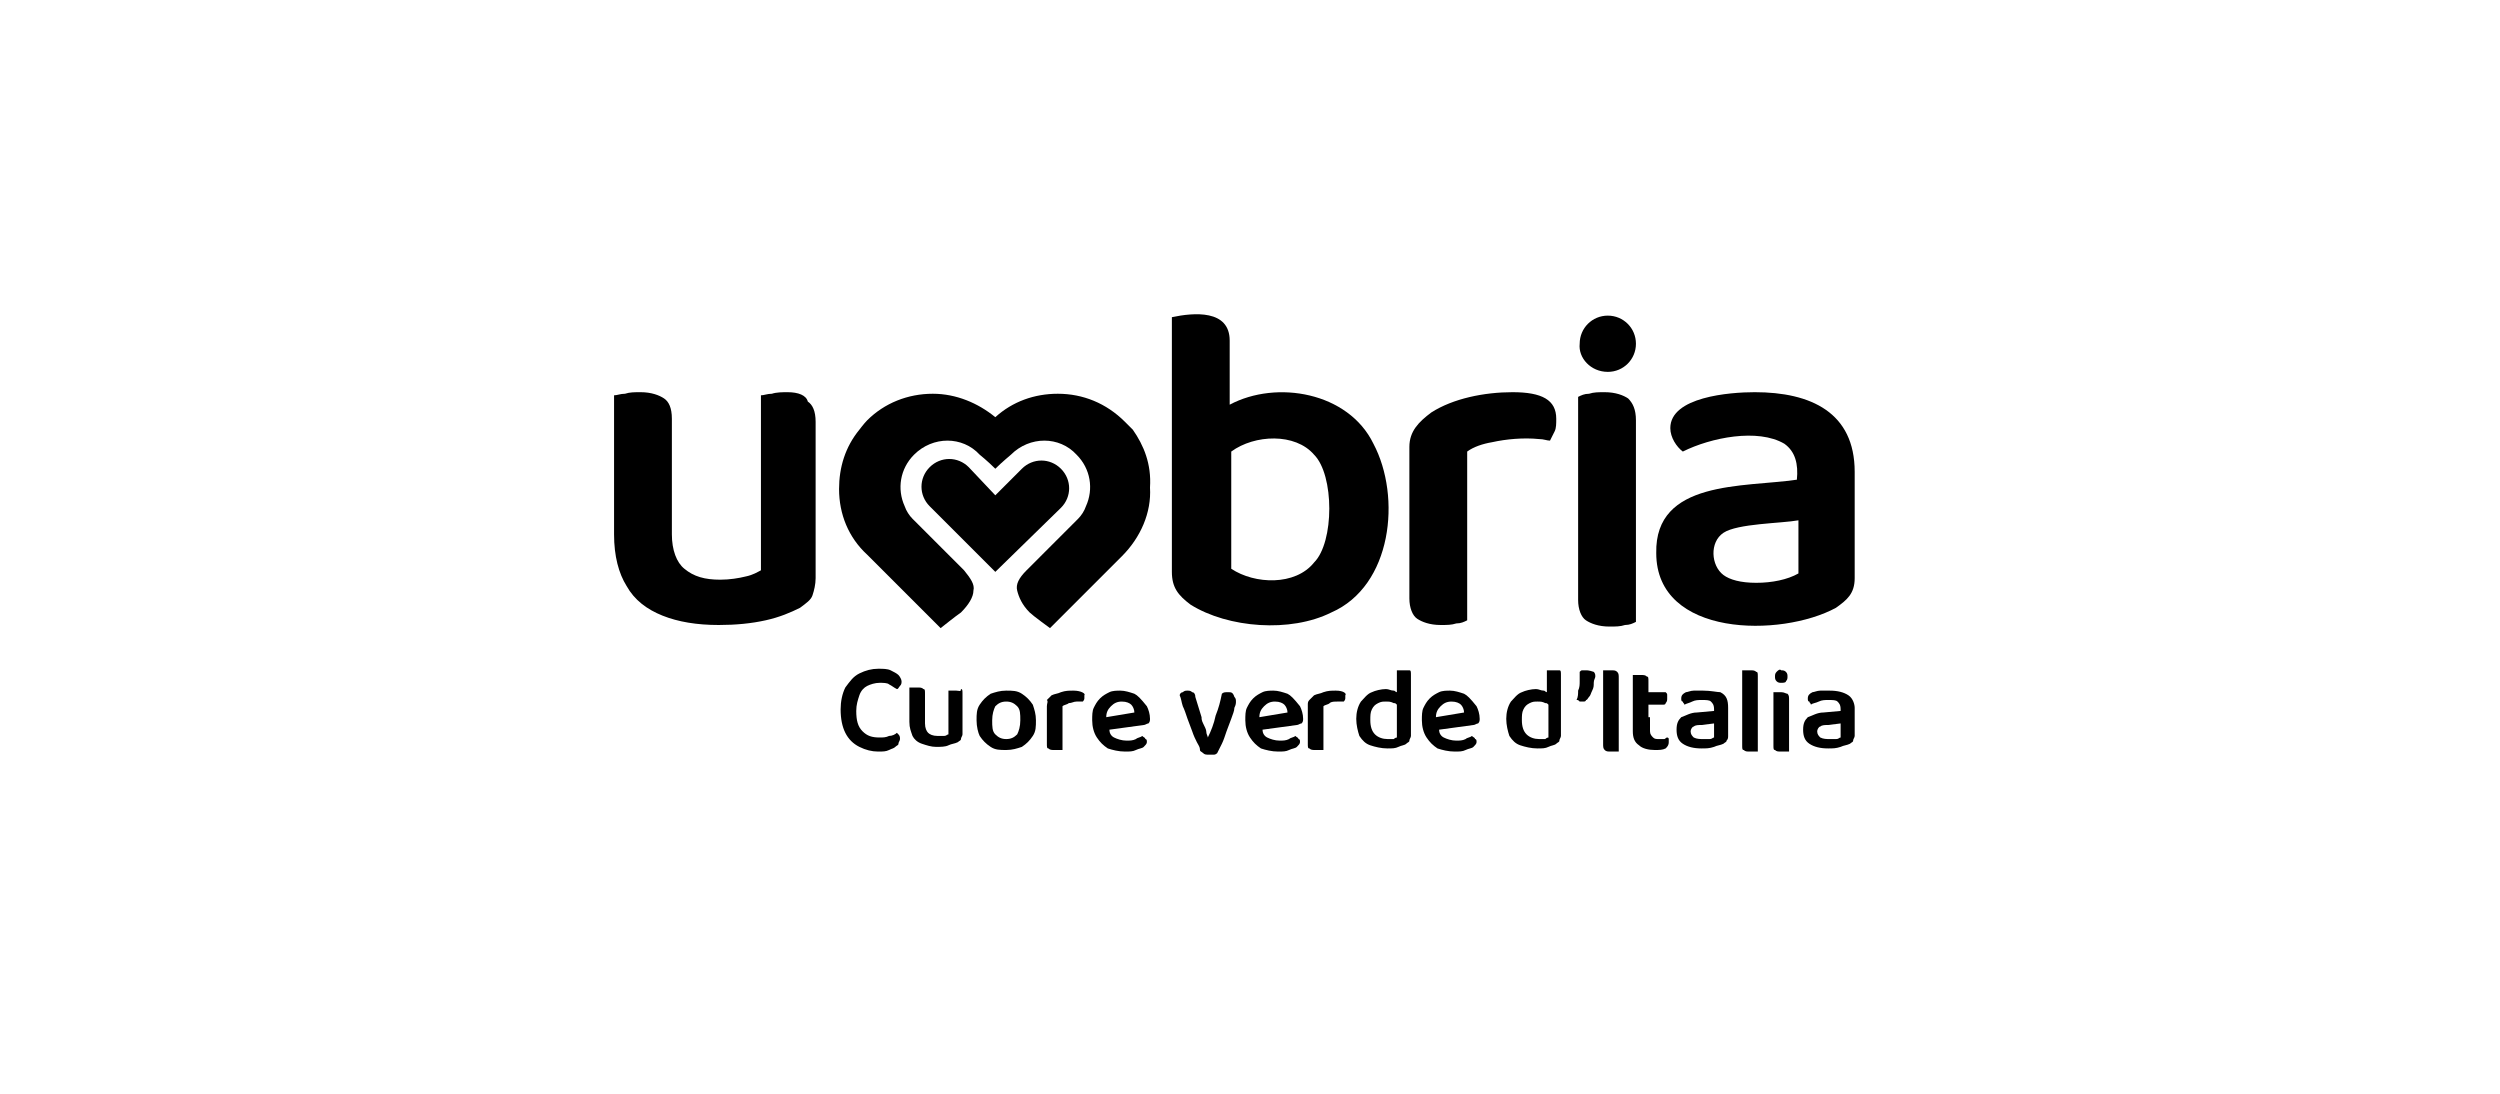
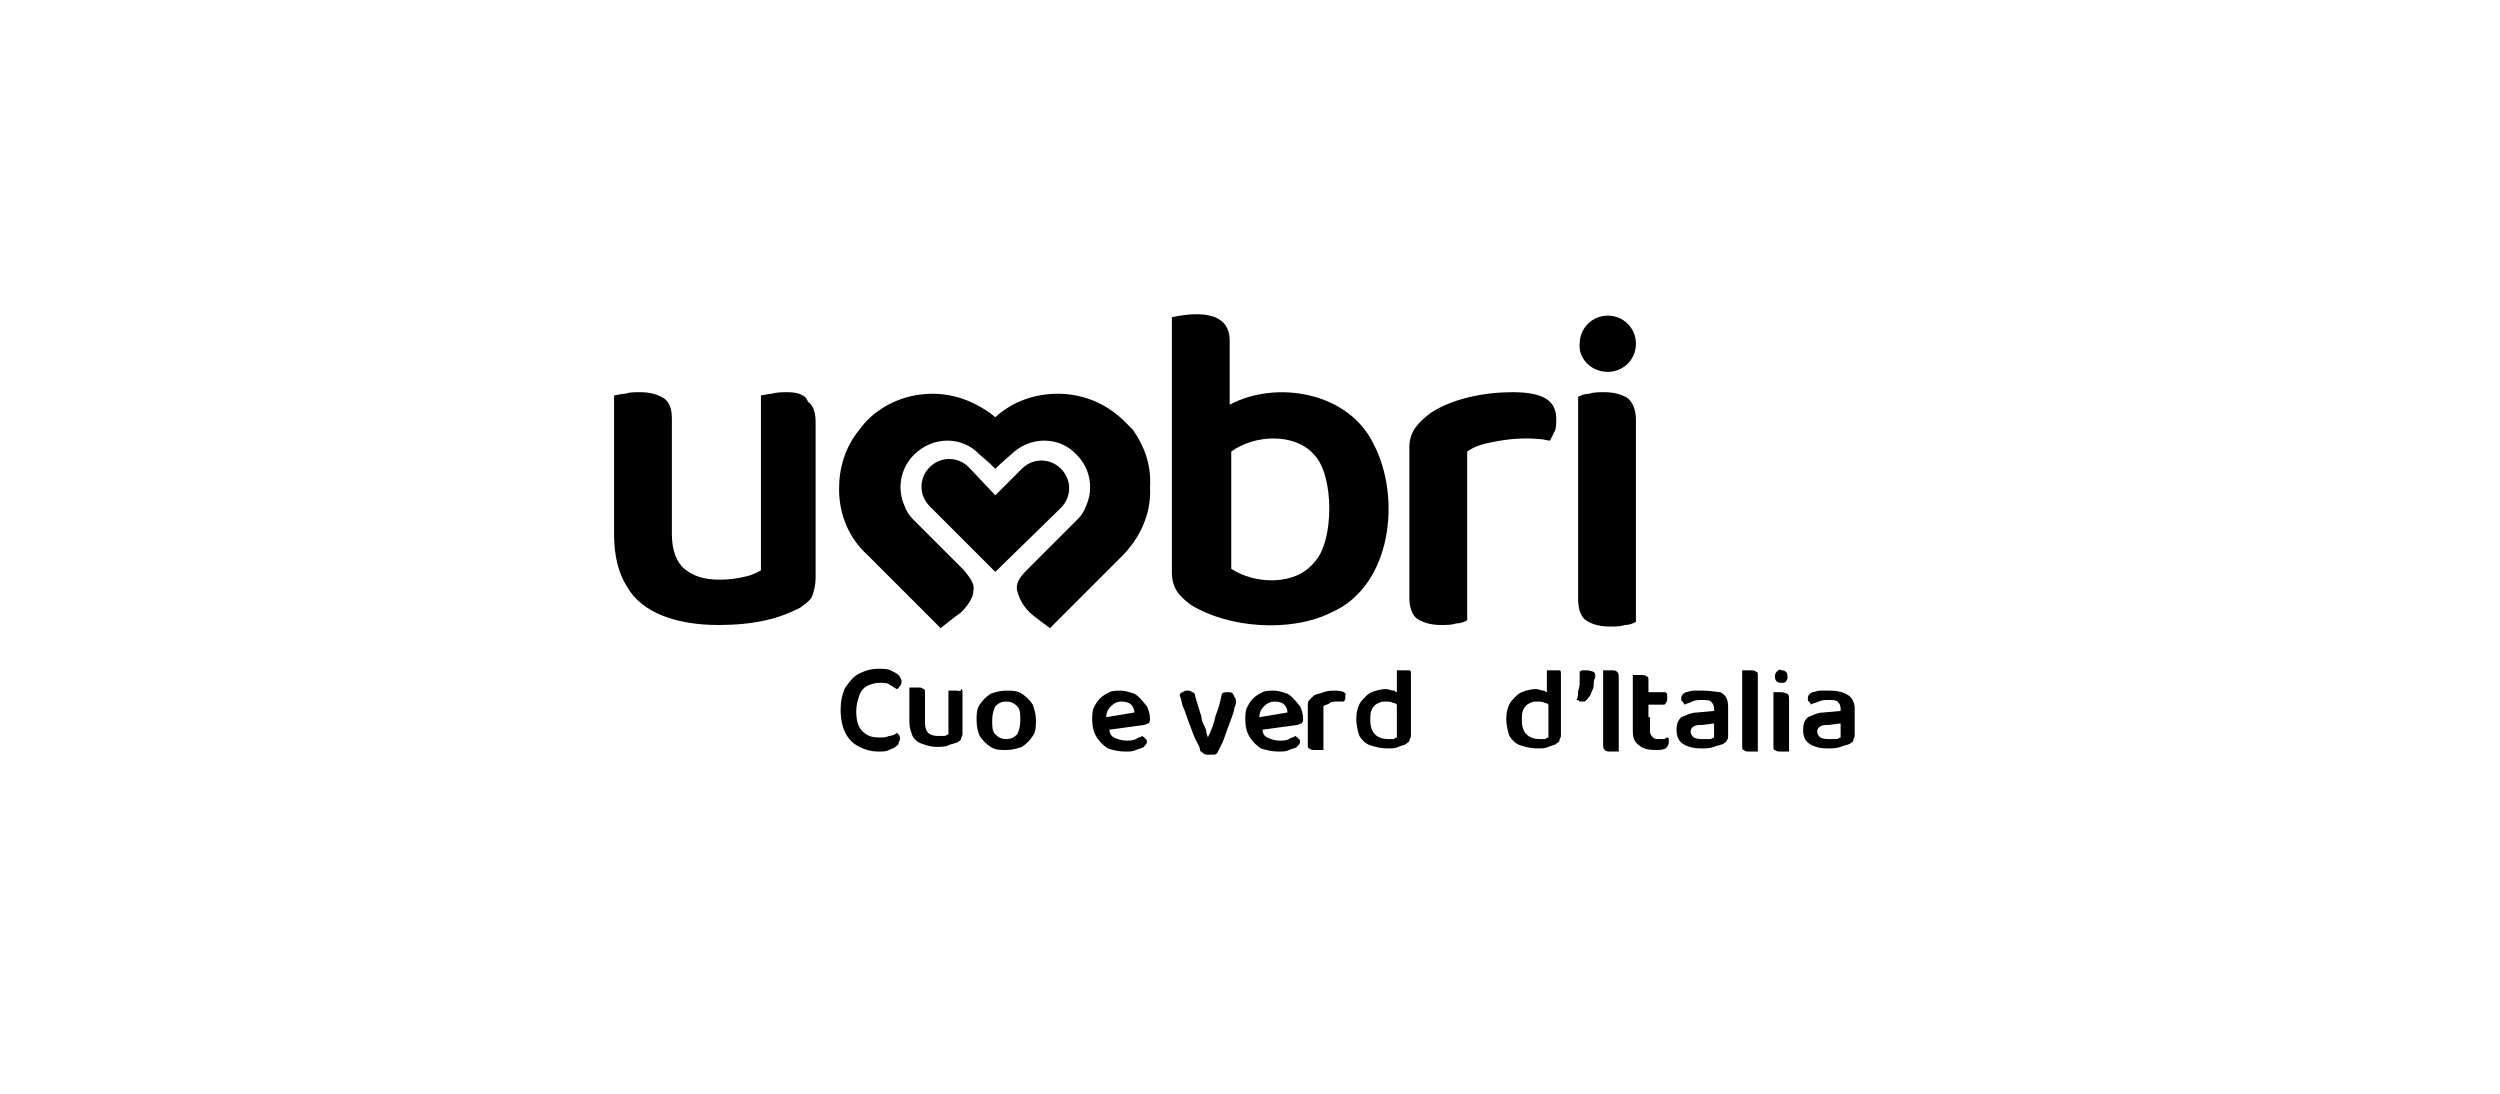
<svg xmlns="http://www.w3.org/2000/svg" version="1.1" id="Livello_1" x="0px" y="0px" viewBox="0 0 160 70" style="enable-background:new 0 0 160 70;" xml:space="preserve">
  <style type="text/css"> .st0{fill:none;} </style>
-   <rect class="st0" width="160" height="70" />
  <g>
    <path d="M50.4,25.1c-0.3,0-0.7,0-1,0.1c-0.3,0-0.5,0.1-0.7,0.1v11.2c-0.2,0.1-0.5,0.3-1,0.4c-0.4,0.1-1,0.2-1.6,0.2 c-1,0-1.7-0.2-2.3-0.7C43.3,36,43,35.2,43,34.2v-7.4c0-0.7-0.2-1.1-0.5-1.3c-0.3-0.2-0.8-0.4-1.5-0.4c-0.4,0-0.7,0-1,0.1 c-0.3,0-0.5,0.1-0.7,0.1v8.9c0,1.4,0.3,2.5,0.8,3.3c0.5,0.9,1.3,1.5,2.3,1.9c1,0.4,2.2,0.6,3.6,0.6c1.1,0,2.1-0.1,3-0.3 c0.9-0.2,1.6-0.5,2.2-0.8c0.4-0.3,0.7-0.5,0.8-0.8c0.1-0.3,0.2-0.7,0.2-1.1v-10c0-0.7-0.2-1.1-0.5-1.3 C51.6,25.3,51.1,25.1,50.4,25.1z" />
    <path d="M87.9,28.4c-1.6-3.3-6.2-4.1-9.2-2.5v-4.1c0-2-2.3-1.8-3.7-1.5v16.3c0,1,0.4,1.5,1.2,2.1c2.4,1.5,6.4,1.8,9,0.5 C89.1,37.5,89.7,31.8,87.9,28.4z M84.1,36c-1.2,1.5-3.8,1.4-5.3,0.4v-7.5c1.5-1.1,4.1-1.2,5.3,0.2C85.4,30.4,85.4,34.7,84.1,36z" />
    <path d="M98.5,28.1c0.3,0,0.5,0.1,0.7,0.1c0.1-0.2,0.2-0.4,0.3-0.6c0.1-0.2,0.1-0.5,0.1-0.8c0-1.2-0.9-1.7-2.8-1.7 c-1.8,0-3.8,0.4-5.2,1.3c-0.8,0.6-1.4,1.2-1.4,2.2v9.7c0,0.6,0.2,1.1,0.5,1.3c0.3,0.2,0.8,0.4,1.5,0.4c0.4,0,0.7,0,1-0.1 c0.3,0,0.5-0.1,0.7-0.2V28.9c0.4-0.3,1-0.5,1.6-0.6C96.4,28.1,97.5,28,98.5,28.1z" />
    <path d="M104.7,26.9c0-0.7-0.2-1.1-0.5-1.4c-0.3-0.2-0.8-0.4-1.5-0.4c-0.4,0-0.7,0-1,0.1c-0.3,0-0.5,0.1-0.7,0.2v13 c0,0.6,0.2,1.1,0.5,1.3c0.3,0.2,0.8,0.4,1.5,0.4c0.4,0,0.7,0,1-0.1c0.3,0,0.5-0.1,0.7-0.2V26.9z" />
    <path d="M102.9,23.8c1,0,1.8-0.8,1.8-1.8c0-1-0.8-1.8-1.8-1.8s-1.8,0.8-1.8,1.8C101,22.9,101.8,23.8,102.9,23.8z" />
-     <path d="M117.5,38.9c0.7-0.5,1.2-0.9,1.2-1.9v-6.8c0-3.8-2.8-5.1-6.4-5.1c-1.6,0-5.4,0.3-5.4,2.3c0,0.6,0.4,1.2,0.8,1.5 c1.8-0.9,4.8-1.5,6.5-0.5c0.7,0.5,0.9,1.3,0.8,2.3c-3.4,0.5-9.1,0-9,4.7C106,40.8,114,40.8,117.5,38.9z M110.3,34.1 c0.9-0.6,3.7-0.6,4.8-0.8v3.4c-0.7,0.4-1.7,0.6-2.7,0.6c-1,0-1.7-0.2-2.1-0.5C109.5,36.2,109.4,34.7,110.3,34.1z" />
    <path d="M57.4,46.9c-0.1,0.1-0.3,0.2-0.5,0.2c-0.2,0.1-0.4,0.1-0.6,0.1c-0.5,0-0.8-0.1-1.1-0.4c-0.3-0.3-0.4-0.7-0.4-1.3 c0-0.4,0.1-0.7,0.2-1c0.1-0.3,0.3-0.5,0.5-0.6c0.2-0.1,0.5-0.2,0.8-0.2c0.2,0,0.5,0,0.6,0.1c0.2,0.1,0.3,0.2,0.5,0.3 c0.1,0,0.1-0.1,0.2-0.2c0.1-0.1,0.1-0.2,0.1-0.3c0-0.1-0.1-0.3-0.2-0.4c-0.1-0.1-0.3-0.2-0.5-0.3c-0.2-0.1-0.5-0.1-0.8-0.1 c-0.4,0-0.8,0.1-1.2,0.3c-0.4,0.2-0.6,0.5-0.9,0.9c-0.2,0.4-0.3,0.9-0.3,1.4c0,0.6,0.1,1.1,0.3,1.5c0.2,0.4,0.5,0.7,0.9,0.9 c0.4,0.2,0.8,0.3,1.2,0.3c0.3,0,0.5,0,0.7-0.1c0.2-0.1,0.3-0.1,0.4-0.2c0.1-0.1,0.2-0.1,0.2-0.2c0-0.1,0.1-0.2,0.1-0.3 c0-0.1,0-0.2-0.1-0.3C57.5,47,57.4,46.9,57.4,46.9z" />
    <path d="M61.2,44.2c-0.1,0-0.2,0-0.3,0c-0.1,0-0.1,0-0.2,0v1.6v0.4v0.8c-0.1,0-0.1,0.1-0.3,0.1c-0.1,0-0.3,0-0.4,0 c-0.3,0-0.5-0.1-0.6-0.2c-0.1-0.1-0.2-0.3-0.2-0.6v-0.2v-0.4v-1.3c0-0.2,0-0.3-0.1-0.3c-0.1-0.1-0.2-0.1-0.4-0.1 c-0.1,0-0.2,0-0.3,0s-0.1,0-0.2,0v1.6v0.4v0.2c0,0.4,0.1,0.6,0.2,0.9c0.1,0.2,0.3,0.4,0.6,0.5c0.3,0.1,0.6,0.2,0.9,0.2 c0.3,0,0.6,0,0.8-0.1c0.2-0.1,0.4-0.1,0.6-0.2c0.1-0.1,0.2-0.1,0.2-0.2c0-0.1,0.1-0.2,0.1-0.3v-0.9v-0.4v-1.3c0-0.2,0-0.3-0.1-0.3 C61.5,44.3,61.4,44.2,61.2,44.2z" />
    <path d="M65.4,44.4c-0.3-0.2-0.6-0.2-1-0.2c-0.4,0-0.7,0.1-1,0.2c-0.3,0.2-0.5,0.4-0.7,0.7c-0.2,0.3-0.2,0.6-0.2,1 c0,0.4,0.1,0.8,0.2,1c0.2,0.3,0.4,0.5,0.7,0.7c0.3,0.2,0.6,0.2,1,0.2c0.4,0,0.7-0.1,1-0.2c0.3-0.2,0.5-0.4,0.7-0.7 c0.2-0.3,0.2-0.6,0.2-1c0-0.4-0.1-0.7-0.2-1C65.9,44.8,65.7,44.6,65.4,44.4z M65.1,47c-0.2,0.2-0.4,0.3-0.7,0.3 c-0.3,0-0.5-0.1-0.7-0.3c-0.2-0.2-0.2-0.5-0.2-0.9c0-0.4,0.1-0.7,0.2-0.9c0.2-0.2,0.4-0.3,0.7-0.3c0.3,0,0.5,0.1,0.7,0.3 c0.2,0.2,0.2,0.5,0.2,0.9C65.3,46.5,65.2,46.8,65.1,47z" />
-     <path d="M68.7,44.2c-0.3,0-0.5,0-0.8,0.1c-0.2,0.1-0.4,0.1-0.6,0.2c-0.1,0.1-0.2,0.2-0.3,0.3C67.1,44.9,67,45,67,45.2V46v0.3v1.3 c0,0.2,0,0.3,0.1,0.3c0.1,0.1,0.2,0.1,0.4,0.1c0.1,0,0.2,0,0.3,0c0.1,0,0.1,0,0.2,0v-1.7V46v-0.8c0.1-0.1,0.3-0.1,0.4-0.2 c0.2,0,0.3-0.1,0.5-0.1c0.1,0,0.2,0,0.2,0c0.1,0,0.1,0,0.2,0c0,0,0.1-0.1,0.1-0.2c0-0.1,0-0.1,0-0.2C69.5,44.4,69.2,44.2,68.7,44.2 z" />
    <path d="M72.6,44.4c-0.3-0.1-0.6-0.2-0.9-0.2c-0.2,0-0.5,0-0.7,0.1c-0.2,0.1-0.4,0.2-0.6,0.4c-0.2,0.2-0.3,0.4-0.4,0.6 c-0.1,0.2-0.1,0.5-0.1,0.8c0,0.4,0.1,0.8,0.3,1.1c0.2,0.3,0.4,0.5,0.7,0.7c0.3,0.1,0.7,0.2,1.1,0.2c0.3,0,0.5,0,0.7-0.1 c0.2-0.1,0.4-0.1,0.5-0.2c0.1-0.1,0.2-0.2,0.2-0.3c0-0.1,0-0.2-0.1-0.2c0-0.1-0.1-0.1-0.2-0.2c-0.1,0.1-0.3,0.1-0.4,0.2 c-0.2,0.1-0.4,0.1-0.6,0.1c-0.3,0-0.6-0.1-0.8-0.2c-0.2-0.1-0.3-0.3-0.3-0.5l2.2-0.3c0.1,0,0.2-0.1,0.3-0.1 c0.1-0.1,0.1-0.2,0.1-0.3c0-0.3-0.1-0.6-0.2-0.8C73,44.7,72.8,44.5,72.6,44.4z M70.8,45.9c0-0.3,0.1-0.5,0.3-0.7 c0.2-0.2,0.4-0.3,0.7-0.3c0.3,0,0.5,0.1,0.6,0.2c0.1,0.1,0.2,0.3,0.2,0.5L70.8,45.9z" />
    <path d="M78.6,44.3c-0.2,0-0.3,0-0.4,0.1c-0.1,0.5-0.2,0.9-0.4,1.4c-0.1,0.5-0.3,1-0.5,1.4h0c0-0.1-0.1-0.2-0.1-0.4 c0-0.1-0.1-0.3-0.2-0.5c-0.1-0.2-0.1-0.3-0.1-0.4l-0.4-1.3c0-0.2-0.1-0.3-0.2-0.3c-0.1-0.1-0.2-0.1-0.3-0.1c-0.1,0-0.2,0-0.3,0.1 c-0.1,0-0.2,0.1-0.2,0.2c0.1,0.2,0.1,0.4,0.2,0.7c0.1,0.2,0.2,0.5,0.3,0.8c0.1,0.3,0.2,0.5,0.3,0.8c0.1,0.3,0.2,0.5,0.3,0.7 c0.1,0.2,0.2,0.3,0.2,0.5c0,0.1,0.1,0.1,0.2,0.2s0.2,0.1,0.4,0.1c0.1,0,0.2,0,0.3,0c0.1,0,0.2-0.1,0.2-0.1c0.1-0.2,0.2-0.4,0.3-0.6 c0.1-0.2,0.2-0.5,0.3-0.8c0.1-0.3,0.2-0.5,0.3-0.8c0.1-0.3,0.2-0.5,0.2-0.7c0.1-0.2,0.1-0.3,0.1-0.4c0-0.1,0-0.2-0.1-0.3 C78.9,44.3,78.8,44.3,78.6,44.3z" />
    <path d="M82.4,44.4c-0.3-0.1-0.6-0.2-0.9-0.2c-0.2,0-0.5,0-0.7,0.1c-0.2,0.1-0.4,0.2-0.6,0.4c-0.2,0.2-0.3,0.4-0.4,0.6 c-0.1,0.2-0.1,0.5-0.1,0.8c0,0.4,0.1,0.8,0.3,1.1c0.2,0.3,0.4,0.5,0.7,0.7c0.3,0.1,0.7,0.2,1.1,0.2c0.3,0,0.5,0,0.7-0.1 c0.2-0.1,0.4-0.1,0.5-0.2c0.1-0.1,0.2-0.2,0.2-0.3c0-0.1,0-0.2-0.1-0.2c0-0.1-0.1-0.1-0.2-0.2c-0.1,0.1-0.3,0.1-0.4,0.2 c-0.2,0.1-0.4,0.1-0.6,0.1c-0.3,0-0.6-0.1-0.8-0.2c-0.2-0.1-0.3-0.3-0.3-0.5l2.2-0.3c0.1,0,0.2-0.1,0.3-0.1 c0.1-0.1,0.1-0.2,0.1-0.3c0-0.3-0.1-0.6-0.2-0.8C82.8,44.7,82.6,44.5,82.4,44.4z M80.6,45.9c0-0.3,0.1-0.5,0.3-0.7 c0.2-0.2,0.4-0.3,0.7-0.3c0.3,0,0.5,0.1,0.6,0.2c0.1,0.1,0.2,0.3,0.2,0.5L80.6,45.9z" />
    <path d="M85.5,44.2c-0.3,0-0.5,0-0.8,0.1c-0.2,0.1-0.4,0.1-0.6,0.2c-0.1,0.1-0.2,0.2-0.3,0.3c-0.1,0.1-0.1,0.2-0.1,0.3V46v0.3v1.3 c0,0.2,0,0.3,0.1,0.3c0.1,0.1,0.2,0.1,0.4,0.1c0.1,0,0.2,0,0.3,0c0.1,0,0.1,0,0.2,0v-1.7V46v-0.8c0.1-0.1,0.3-0.1,0.4-0.2 s0.3-0.1,0.5-0.1c0.1,0,0.2,0,0.2,0c0.1,0,0.1,0,0.2,0c0,0,0.1-0.1,0.1-0.2c0-0.1,0-0.1,0-0.2C86.2,44.4,86,44.2,85.5,44.2z" />
    <path d="M89.9,42.9c-0.1,0-0.2,0-0.3,0c-0.1,0-0.1,0-0.2,0v1.4c-0.1,0-0.1-0.1-0.2-0.1c-0.2,0-0.3-0.1-0.5-0.1 c-0.3,0-0.7,0.1-0.9,0.2c-0.3,0.1-0.5,0.4-0.7,0.6c-0.2,0.3-0.3,0.7-0.3,1.1c0,0.4,0.1,0.8,0.2,1.1c0.2,0.3,0.4,0.5,0.7,0.6 c0.3,0.1,0.7,0.2,1.1,0.2c0.3,0,0.5,0,0.7-0.1c0.2-0.1,0.4-0.1,0.5-0.2c0.1-0.1,0.2-0.1,0.2-0.2c0-0.1,0.1-0.2,0.1-0.3v-2.3v-0.2 v-1.4c0-0.2,0-0.3-0.1-0.3C90.2,42.9,90,42.9,89.9,42.9z M89.4,47.2c-0.1,0-0.2,0.1-0.2,0.1c-0.1,0-0.2,0-0.4,0 c-0.3,0-0.6-0.1-0.8-0.3c-0.2-0.2-0.3-0.5-0.3-0.9c0-0.3,0-0.5,0.1-0.7c0.1-0.2,0.2-0.3,0.4-0.4c0.2-0.1,0.3-0.1,0.5-0.1 c0.2,0,0.3,0,0.5,0.1c0.1,0,0.1,0,0.2,0.1V47.2z" />
-     <path d="M93.7,44.4c-0.3-0.1-0.6-0.2-0.9-0.2c-0.2,0-0.5,0-0.7,0.1c-0.2,0.1-0.4,0.2-0.6,0.4c-0.2,0.2-0.3,0.4-0.4,0.6 C91,45.5,91,45.8,91,46.1c0,0.4,0.1,0.8,0.3,1.1c0.2,0.3,0.4,0.5,0.7,0.7c0.3,0.1,0.7,0.2,1.1,0.2c0.3,0,0.5,0,0.7-0.1 c0.2-0.1,0.4-0.1,0.5-0.2c0.1-0.1,0.2-0.2,0.2-0.3c0-0.1,0-0.2-0.1-0.2c0-0.1-0.1-0.1-0.2-0.2c-0.1,0.1-0.3,0.1-0.4,0.2 c-0.2,0.1-0.4,0.1-0.6,0.1c-0.3,0-0.6-0.1-0.8-0.2c-0.2-0.1-0.3-0.3-0.3-0.5l2.2-0.3c0.1,0,0.2-0.1,0.3-0.1 c0.1-0.1,0.1-0.2,0.1-0.3c0-0.3-0.1-0.6-0.2-0.8C94.1,44.7,93.9,44.5,93.7,44.4z M91.9,45.9c0-0.3,0.1-0.5,0.3-0.7 c0.2-0.2,0.4-0.3,0.7-0.3c0.3,0,0.5,0.1,0.6,0.2c0.1,0.1,0.2,0.3,0.2,0.5L91.9,45.9z" />
    <path d="M99.5,42.9c-0.1,0-0.2,0-0.3,0c-0.1,0-0.1,0-0.2,0v1.4c-0.1,0-0.1-0.1-0.2-0.1c-0.2,0-0.3-0.1-0.5-0.1 c-0.3,0-0.7,0.1-0.9,0.2c-0.3,0.1-0.5,0.4-0.7,0.6c-0.2,0.3-0.3,0.7-0.3,1.1c0,0.4,0.1,0.8,0.2,1.1c0.2,0.3,0.4,0.5,0.7,0.6 c0.3,0.1,0.7,0.2,1.1,0.2c0.3,0,0.5,0,0.7-0.1c0.2-0.1,0.4-0.1,0.5-0.2c0.1-0.1,0.2-0.1,0.2-0.2c0-0.1,0.1-0.2,0.1-0.3v-2.3v-0.2 v-1.4c0-0.2,0-0.3-0.1-0.3C99.9,42.9,99.7,42.9,99.5,42.9z M99.1,47.2c-0.1,0-0.2,0.1-0.2,0.1c-0.1,0-0.2,0-0.4,0 c-0.3,0-0.6-0.1-0.8-0.3c-0.2-0.2-0.3-0.5-0.3-0.9c0-0.3,0-0.5,0.1-0.7c0.1-0.2,0.2-0.3,0.4-0.4c0.2-0.1,0.3-0.1,0.5-0.1 c0.2,0,0.3,0,0.5,0.1c0.1,0,0.1,0,0.2,0.1V47.2z" />
    <path d="M101.5,42.9c-0.1,0-0.2,0-0.2,0c-0.1,0-0.1,0-0.2,0.1c0,0.2,0,0.4,0,0.6c0,0.2,0,0.4-0.1,0.6c0,0.2,0,0.4-0.1,0.6 c0.1,0,0.1,0,0.2,0.1c0.1,0,0.1,0,0.2,0c0.1,0,0.2,0,0.2-0.1c0.1,0,0.1-0.1,0.2-0.2c0.1-0.1,0.1-0.2,0.2-0.4 c0.1-0.2,0.1-0.3,0.1-0.5c0-0.2,0.1-0.3,0.1-0.4c0-0.1,0-0.2-0.1-0.3C101.7,42.9,101.6,42.9,101.5,42.9z" />
    <path d="M103.1,42.9c-0.1,0-0.2,0-0.3,0c-0.1,0-0.2,0-0.2,0v2V46v1.6c0,0.2,0,0.3,0.1,0.4c0.1,0.1,0.2,0.1,0.4,0.1 c0.1,0,0.2,0,0.3,0c0.1,0,0.1,0,0.2,0v-2v-1.1v-1.6c0-0.2,0-0.3-0.1-0.4C103.4,42.9,103.3,42.9,103.1,42.9z" />
    <path d="M105.5,45.9v-0.8h0.9c0.1,0,0.2,0,0.2-0.1c0.1-0.1,0.1-0.2,0.1-0.3c0-0.1,0-0.1,0-0.2c0-0.1,0-0.1-0.1-0.2h-1.1v-0.7 c0-0.2,0-0.3-0.1-0.3c-0.1-0.1-0.2-0.1-0.4-0.1c-0.1,0-0.2,0-0.3,0c-0.1,0-0.1,0-0.2,0v2.6v0.2v0.8c0,0.4,0.1,0.7,0.4,0.9 c0.2,0.2,0.6,0.3,1,0.3c0.3,0,0.5,0,0.7-0.1c0.1-0.1,0.2-0.2,0.2-0.4c0-0.1,0-0.2,0-0.2c0-0.1-0.1-0.1-0.1-0.1 c-0.1,0-0.1,0.1-0.2,0.1s-0.2,0-0.3,0c-0.2,0-0.3,0-0.4-0.1c-0.1-0.1-0.2-0.2-0.2-0.4v-0.7V45.9z" />
    <path d="M109,44.2c-0.2,0-0.4,0-0.6,0c-0.2,0-0.4,0.1-0.5,0.1c-0.2,0.1-0.3,0.2-0.3,0.4c0,0.1,0,0.2,0.1,0.2c0,0.1,0.1,0.1,0.1,0.2 c0.2-0.1,0.3-0.1,0.5-0.2c0.2-0.1,0.4-0.1,0.6-0.1c0.3,0,0.5,0,0.6,0.1c0.1,0.1,0.2,0.2,0.2,0.5v0.1l-1.1,0.1c-0.4,0-0.7,0.2-1,0.3 c-0.2,0.2-0.3,0.4-0.3,0.8c0,0.4,0.1,0.7,0.4,0.9c0.3,0.2,0.7,0.3,1.2,0.3c0.3,0,0.5,0,0.8-0.1c0.2-0.1,0.4-0.1,0.6-0.2 c0.1-0.1,0.2-0.1,0.2-0.2c0.1-0.1,0.1-0.2,0.1-0.3v-1.8c0-0.5-0.1-0.8-0.5-1C109.9,44.3,109.5,44.2,109,44.2z M109.7,47.2 c-0.1,0-0.1,0.1-0.3,0.1c-0.1,0-0.3,0-0.4,0c-0.2,0-0.4,0-0.6-0.1c-0.1-0.1-0.2-0.2-0.2-0.4c0-0.1,0.1-0.3,0.2-0.3 c0.1-0.1,0.3-0.1,0.5-0.1l0.8-0.1V47.2z" />
    <path d="M112,42.9c-0.1,0-0.2,0-0.3,0c-0.1,0-0.1,0-0.2,0V46v0.5v1.2c0,0.2,0,0.3,0.1,0.3c0.1,0.1,0.2,0.1,0.4,0.1 c0.1,0,0.2,0,0.3,0c0.1,0,0.1,0,0.2,0v-1.5V46v-2.7c0-0.2,0-0.3-0.1-0.3C112.3,42.9,112.2,42.9,112,42.9z" />
    <path d="M113.7,43c-0.1,0.1-0.1,0.2-0.1,0.3c0,0.1,0,0.2,0.1,0.3c0.1,0.1,0.2,0.1,0.3,0.1c0.1,0,0.3,0,0.3-0.1 c0.1-0.1,0.1-0.2,0.1-0.3c0-0.1,0-0.2-0.1-0.3c-0.1-0.1-0.2-0.1-0.3-0.1C113.9,42.8,113.8,42.9,113.7,43z" />
    <path d="M114,44.3c-0.1,0-0.2,0-0.3,0c-0.1,0-0.1,0-0.2,0V46v0.5v1.2c0,0.2,0,0.3,0.1,0.3c0.1,0.1,0.2,0.1,0.4,0.1 c0.1,0,0.2,0,0.3,0c0.1,0,0.1,0,0.2,0v-1.5V46v-1.2c0-0.2,0-0.3-0.1-0.4C114.3,44.4,114.2,44.3,114,44.3z" />
    <path d="M118.3,44.5c-0.3-0.2-0.7-0.3-1.2-0.3c-0.2,0-0.4,0-0.6,0c-0.2,0-0.4,0.1-0.5,0.1c-0.2,0.1-0.3,0.2-0.3,0.4 c0,0.1,0,0.2,0.1,0.2c0,0.1,0.1,0.1,0.1,0.2c0.1-0.1,0.3-0.1,0.5-0.2c0.2-0.1,0.4-0.1,0.6-0.1c0.3,0,0.5,0,0.6,0.1 c0.1,0.1,0.2,0.2,0.2,0.5v0.1l-1.1,0.1c-0.4,0-0.7,0.2-1,0.3c-0.2,0.2-0.3,0.4-0.3,0.8c0,0.4,0.1,0.7,0.4,0.9 c0.3,0.2,0.7,0.3,1.2,0.3c0.3,0,0.5,0,0.8-0.1c0.2-0.1,0.4-0.1,0.6-0.2c0.1-0.1,0.2-0.1,0.2-0.2s0.1-0.2,0.1-0.3v-1.8 C118.7,45.1,118.6,44.7,118.3,44.5z M117.8,47.2c-0.1,0-0.1,0.1-0.3,0.1c-0.1,0-0.3,0-0.4,0c-0.2,0-0.4,0-0.6-0.1 c-0.1-0.1-0.2-0.2-0.2-0.4c0-0.1,0.1-0.3,0.2-0.3c0.1-0.1,0.3-0.1,0.5-0.1l0.8-0.1V47.2z" />
    <path d="M72.5,27.5L72,27c-1.2-1.2-2.7-1.8-4.3-1.8c-1.5,0-2.9,0.5-4,1.5c-1.1-0.9-2.5-1.5-4-1.5c-1.6,0-3.1,0.6-4.2,1.7 c-0.2,0.2-0.5,0.6-0.5,0.6c-0.9,1.1-1.3,2.4-1.3,3.8c0,1.6,0.6,3.1,1.8,4.2l4.7,4.7c0,0,1-0.8,1.3-1c0.5-0.5,0.8-1,0.8-1.4 c0.1-0.4-0.2-0.8-0.6-1.3l-3.3-3.3c-0.2-0.2-0.4-0.5-0.5-0.8c-0.5-1.1-0.3-2.4,0.6-3.3c1.2-1.2,3.1-1.2,4.2,0c0,0,0.5,0.4,1,0.9 c0.4-0.4,1-0.9,1-0.9c1.2-1.2,3.1-1.2,4.2,0c0.9,0.9,1.1,2.2,0.6,3.3c-0.1,0.3-0.3,0.6-0.5,0.8l-3.3,3.3c-0.5,0.5-0.7,0.9-0.6,1.3 c0.1,0.4,0.3,0.9,0.8,1.4c0.2,0.2,1.3,1,1.3,1l0.8-0.8l0,0l3.8-3.8c1.2-1.2,1.9-2.8,1.8-4.4C73.7,29.7,73.2,28.5,72.5,27.5 L72.5,27.5z" />
    <path d="M67.9,32.5c0.7-0.7,0.7-1.8,0-2.5c-0.7-0.7-1.8-0.7-2.5,0l-1.7,1.7L62,29.9c-0.7-0.7-1.8-0.7-2.5,0c-0.7,0.7-0.7,1.8,0,2.5 l4.2,4.2L67.9,32.5z" />
  </g>
</svg>